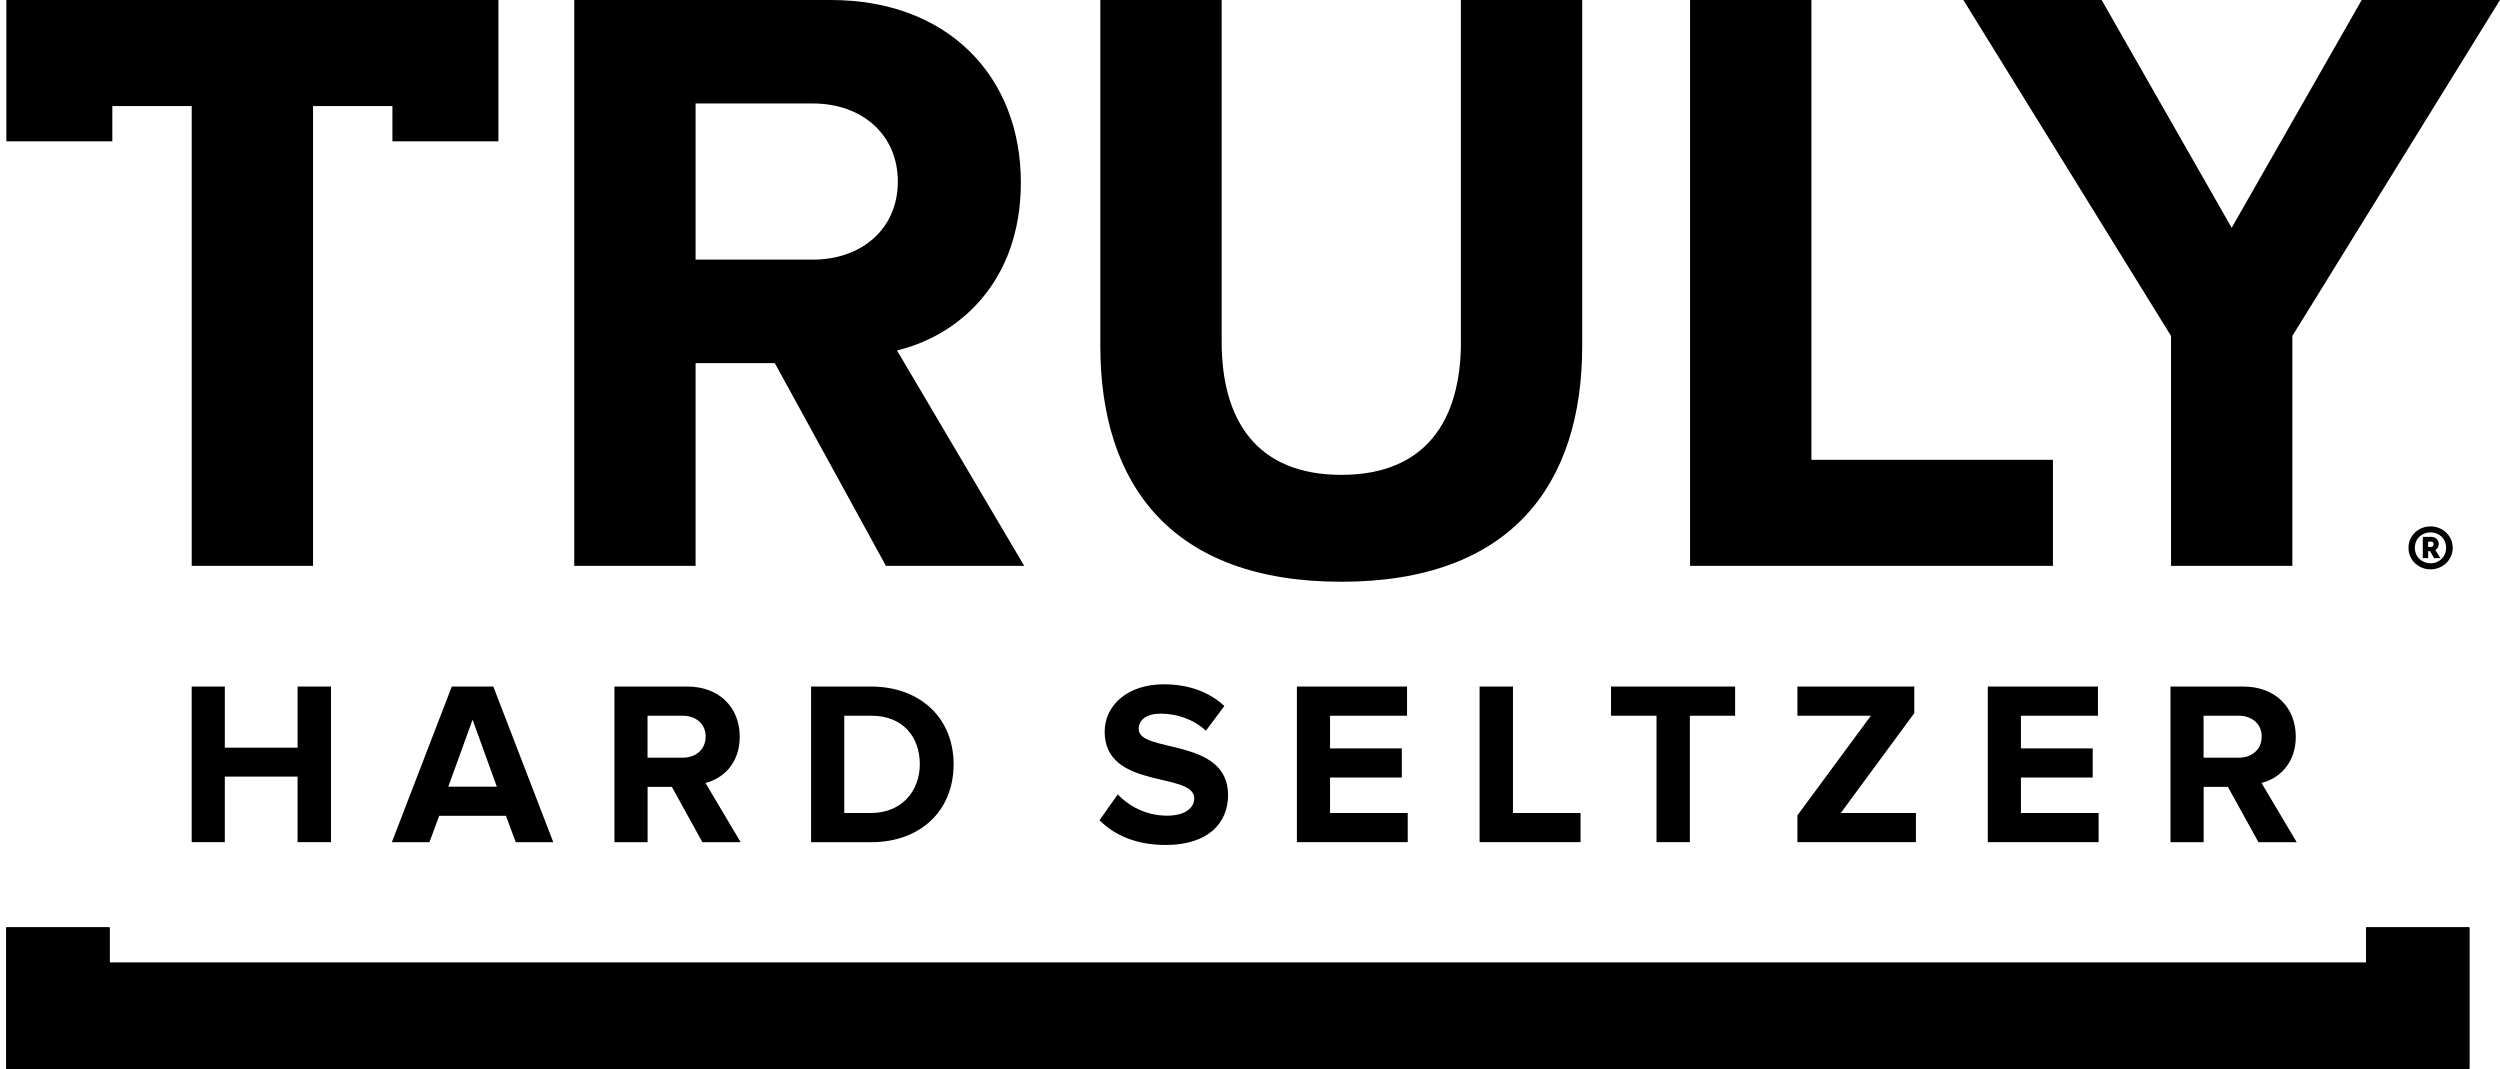
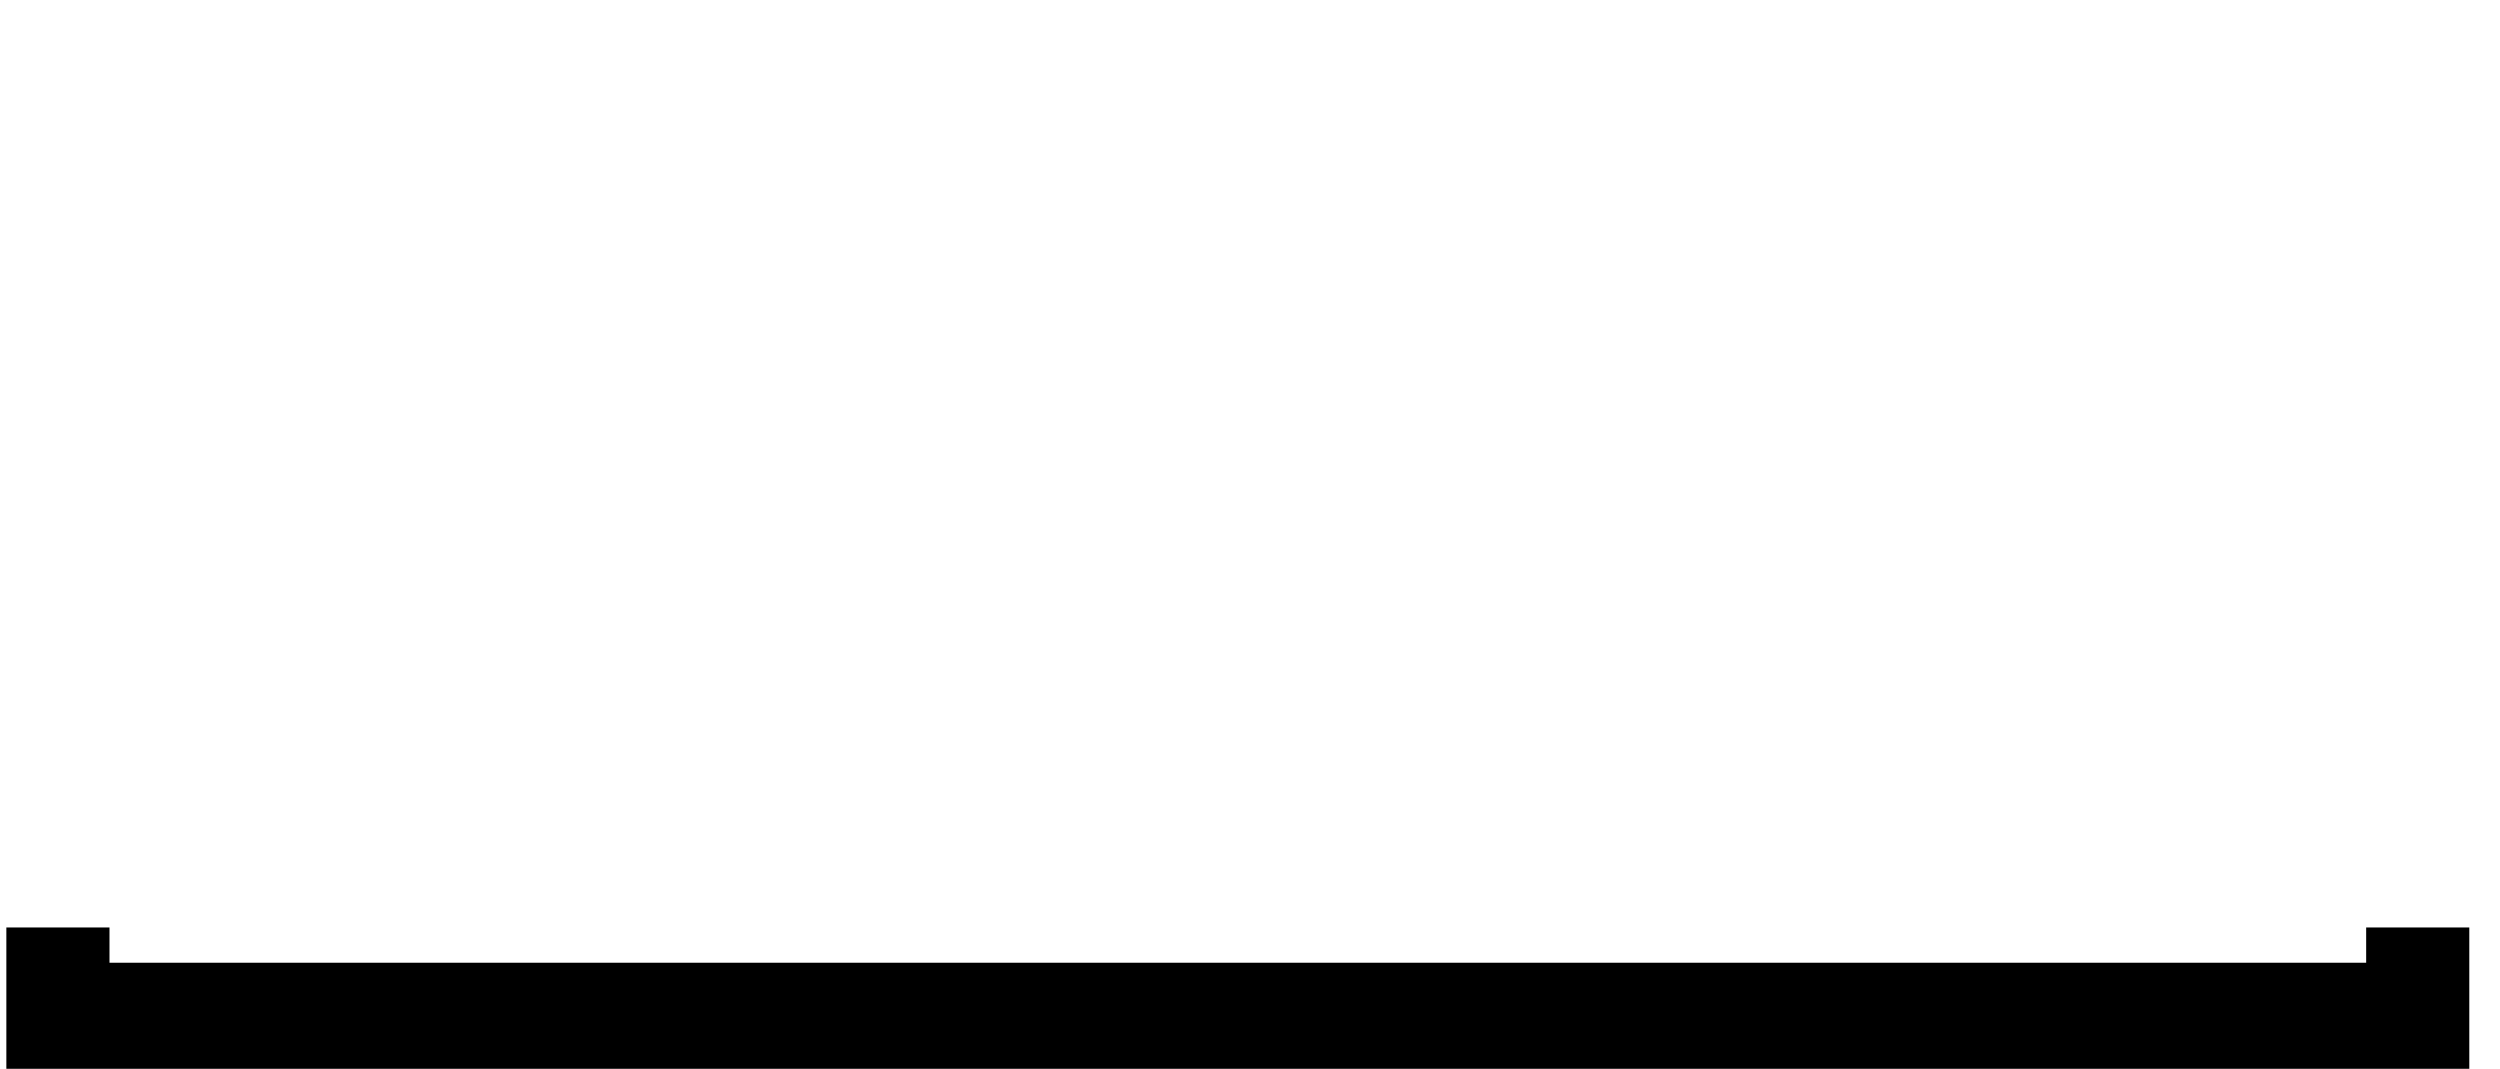
<svg xmlns="http://www.w3.org/2000/svg" version="1.1" id="Layer_1" x="0px" y="0px" viewBox="0 0 841.89 359.93" style="enable-background:new 0 0 841.89 359.93;" xml:space="preserve">
  <g>
-     <path d="M100.21,283.6v-22.08H75.71v22.08H64.55v-52.4h11.16v20.58h24.51V231.2h11.24v52.4H100.21z M186.32,283.61l-20.19-52.41   h-13.98l-20.19,52.41h12.65l3.3-8.88h22.47l3.3,8.88H186.32z M167.31,264.91h-16.34l8.17-22.55L167.31,264.91z M249.42,283.61   l-11.86-19.96c5.66-1.34,11.55-6.36,11.55-15.56c0-9.74-6.75-16.89-17.68-16.89h-24.51v52.41h11.16v-18.62h8.17l10.29,18.62H249.42   z M237.63,248.01c0,4.48-3.38,7.15-7.78,7.15h-11.79v-14.14h11.79C234.25,241.02,237.63,243.69,237.63,248.01 M293.4,283.61   c16.34,0,27.73-10.37,27.73-26.24c0-15.71-11.39-26.17-27.81-26.17h-20.18v52.41H293.4z M309.75,257.36   c0,8.96-6.05,16.42-16.42,16.42h-9.02v-32.76h9.1C304.09,241.02,309.75,248.17,309.75,257.36 M370.27,276.22   c4.95,4.95,12.18,8.33,22.31,8.33c14.07,0,20.98-7.23,20.98-16.81c0-19.56-30.09-13.98-30.09-22.23c0-3.14,2.67-5.18,7.39-5.18   c5.34,0,11,1.81,15.24,5.74l6.21-8.33c-5.18-4.79-12.1-7.3-20.43-7.3c-12.33,0-19.88,7.23-19.88,15.95   c0,19.72,30.17,13.36,30.17,22.47c0,3.06-2.91,5.82-9.11,5.82c-7.23,0-12.96-3.3-16.66-7.15L370.27,276.22 M532.26,283.6v-9.82   H509.5V231.2h-11.24v52.4H532.26z M569.07,283.6v-42.58h15.24v-9.82h-41.79v9.82h15.32v42.58H569.07z M645.2,283.6v-9.82h-25.3   l24.75-33.62v-8.96h-39.36v9.82h24.75l-24.75,33.55v9.03H645.2z M474.06,283.6v-9.82H447.9v-11.94h24.17v-9.82H447.9v-11h25.93   v-9.82h-37.09v52.4H474.06z M706.72,283.6v-9.82h-26.16v-11.94h24.17v-9.82h-24.17v-11h25.93v-9.82H669.4v52.4H706.72z    M773.43,283.61l-11.86-19.96c5.66-1.34,11.55-6.36,11.55-15.56c0-9.74-6.75-16.89-17.68-16.89h-24.51v52.41h11.16v-18.62h8.17   l10.29,18.62H773.43z M761.64,248.01c0,4.48-3.38,7.15-7.78,7.15h-11.79v-14.14h11.79C758.26,241.02,761.64,243.69,761.64,248.01    M796.82,312.32v11.89H36.87v-11.89H2.14v47.6h829.41v-47.6H796.82z M343.78,61.43c0,33.71-21.14,51.71-41.72,56.57l42.86,72.57   h-46.57l-37.43-68.28h-26.68v68.28h-40.86V0h86.4C319.5,0,343.78,26,343.78,61.43 M273.78,87.43c16.29,0,28.57-10.29,28.57-26.29   c0-16-12.28-26.29-28.57-26.29h-39.54v52.57H273.78 M491.98,115.05c0,26.57-11.86,44.86-40.29,44.86   c-28.43,0-40.29-18.28-40.29-44.86V0h-40.86v116.48c0,46.91,24.14,79.43,81.14,79.43c57,0,81.14-32.52,81.14-79.43V0h-40.86V115.05   z M610,0h-40.86v190.56h122.2v-35.71H610V0z M841.89,0h-46.57l-43.79,76.71L707.74,0h-46.57l69.94,113.13v77.43h40.85v-77.43   L841.89,0z M2.14,0v47.6h35.69V35.71h26.73v154.85h40.86V35.71h26.73V47.6h35.69V0H2.14z" />
-     <polygon points="796.82,312.32 796.82,324.21 36.87,324.21 36.87,312.32 2.14,312.32 2.14,359.93 831.55,359.93 831.55,312.32  " />
    <polygon points="796.82,312.32 796.82,324.21 36.87,324.21 36.87,312.32 2.14,312.32 2.14,359.93 831.55,359.93 831.55,312.32  " />
    <g>
-       <path d="M811.07,184.48c0-4.08,3.31-7.21,7.43-7.21c4.08,0,7.47,3.13,7.47,7.21c0,4.12-3.44,7.26-7.47,7.26    C814.42,191.74,811.07,188.6,811.07,184.48z M823.74,184.48c0-3.05-2.28-5.2-5.24-5.2c-2.96,0-5.28,2.15-5.28,5.2    c0,3.01,2.32,5.2,5.28,5.2C821.46,189.68,823.74,187.49,823.74,184.48z M815.88,180.79h2.92c1.42,0,2.45,1.03,2.45,2.36    c0,0.9-0.39,1.63-1.12,2.06l1.67,2.75h-2.1l-1.37-2.36h-0.64v2.36h-1.8V180.79z M818.67,184.18c0.52,0,0.86-0.39,0.86-0.94    c0-0.47-0.34-0.86-0.81-0.86h-1.03v1.8H818.67z" />
-     </g>
+       </g>
  </g>
</svg>